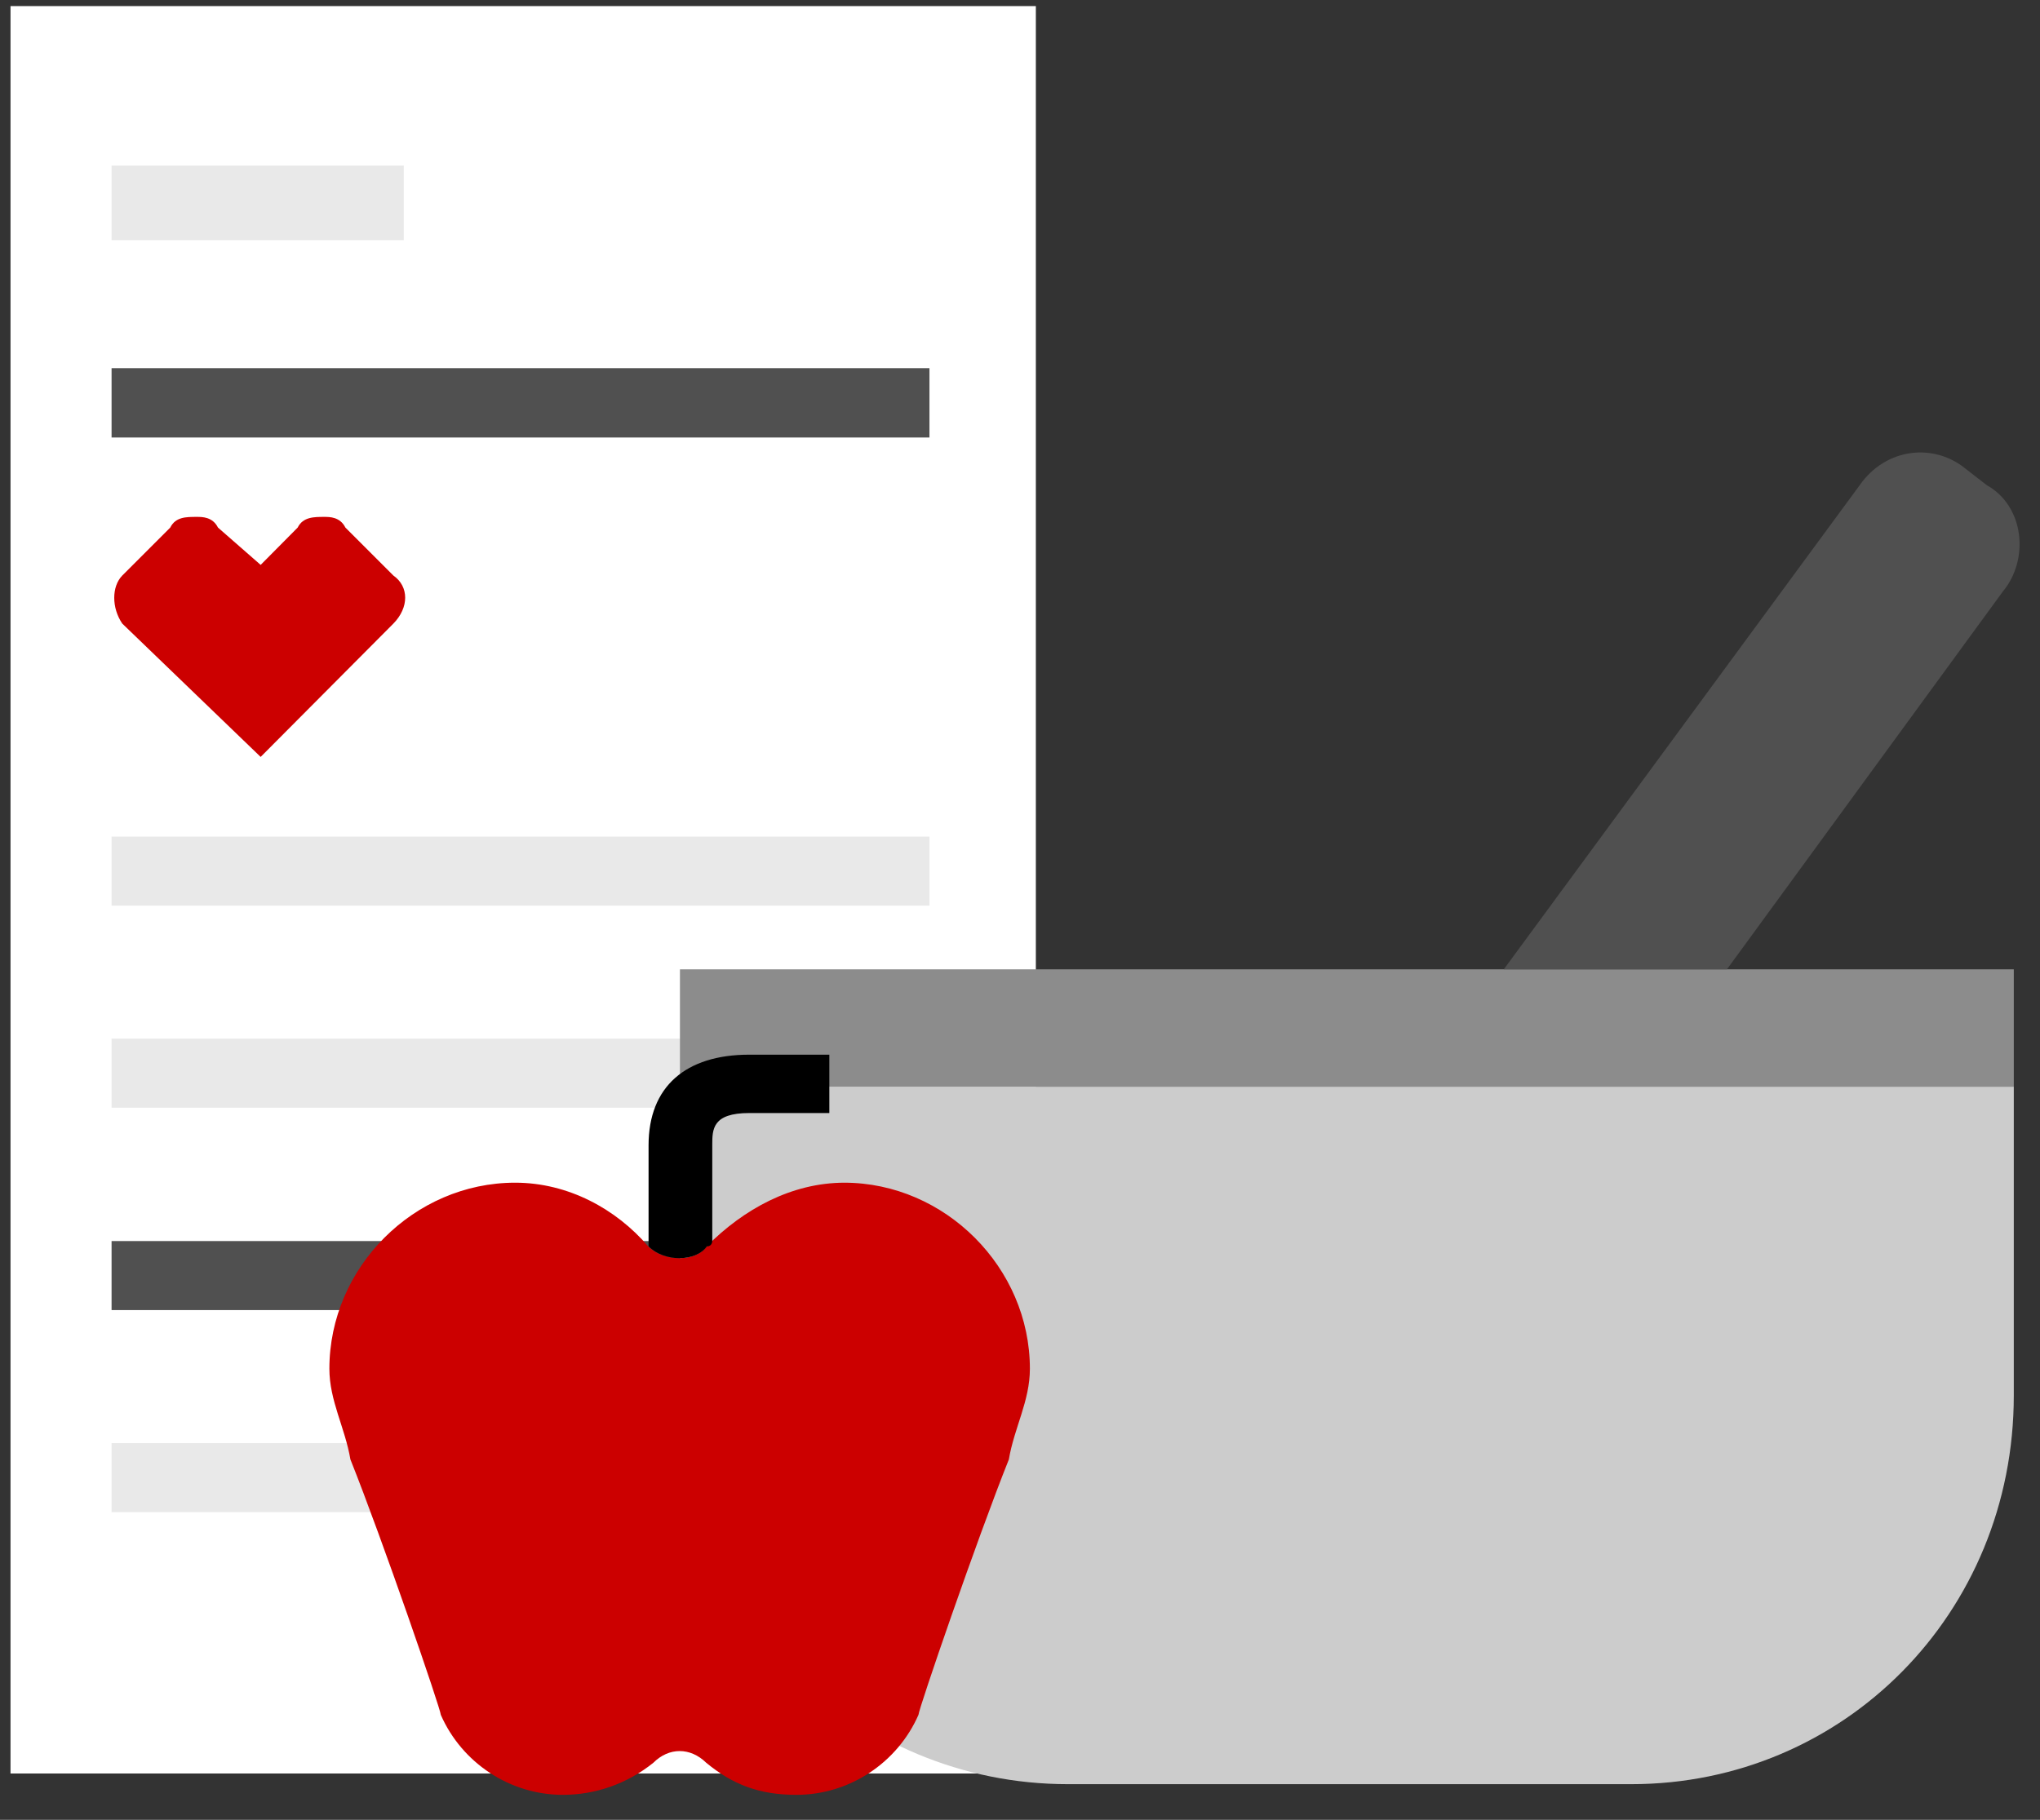
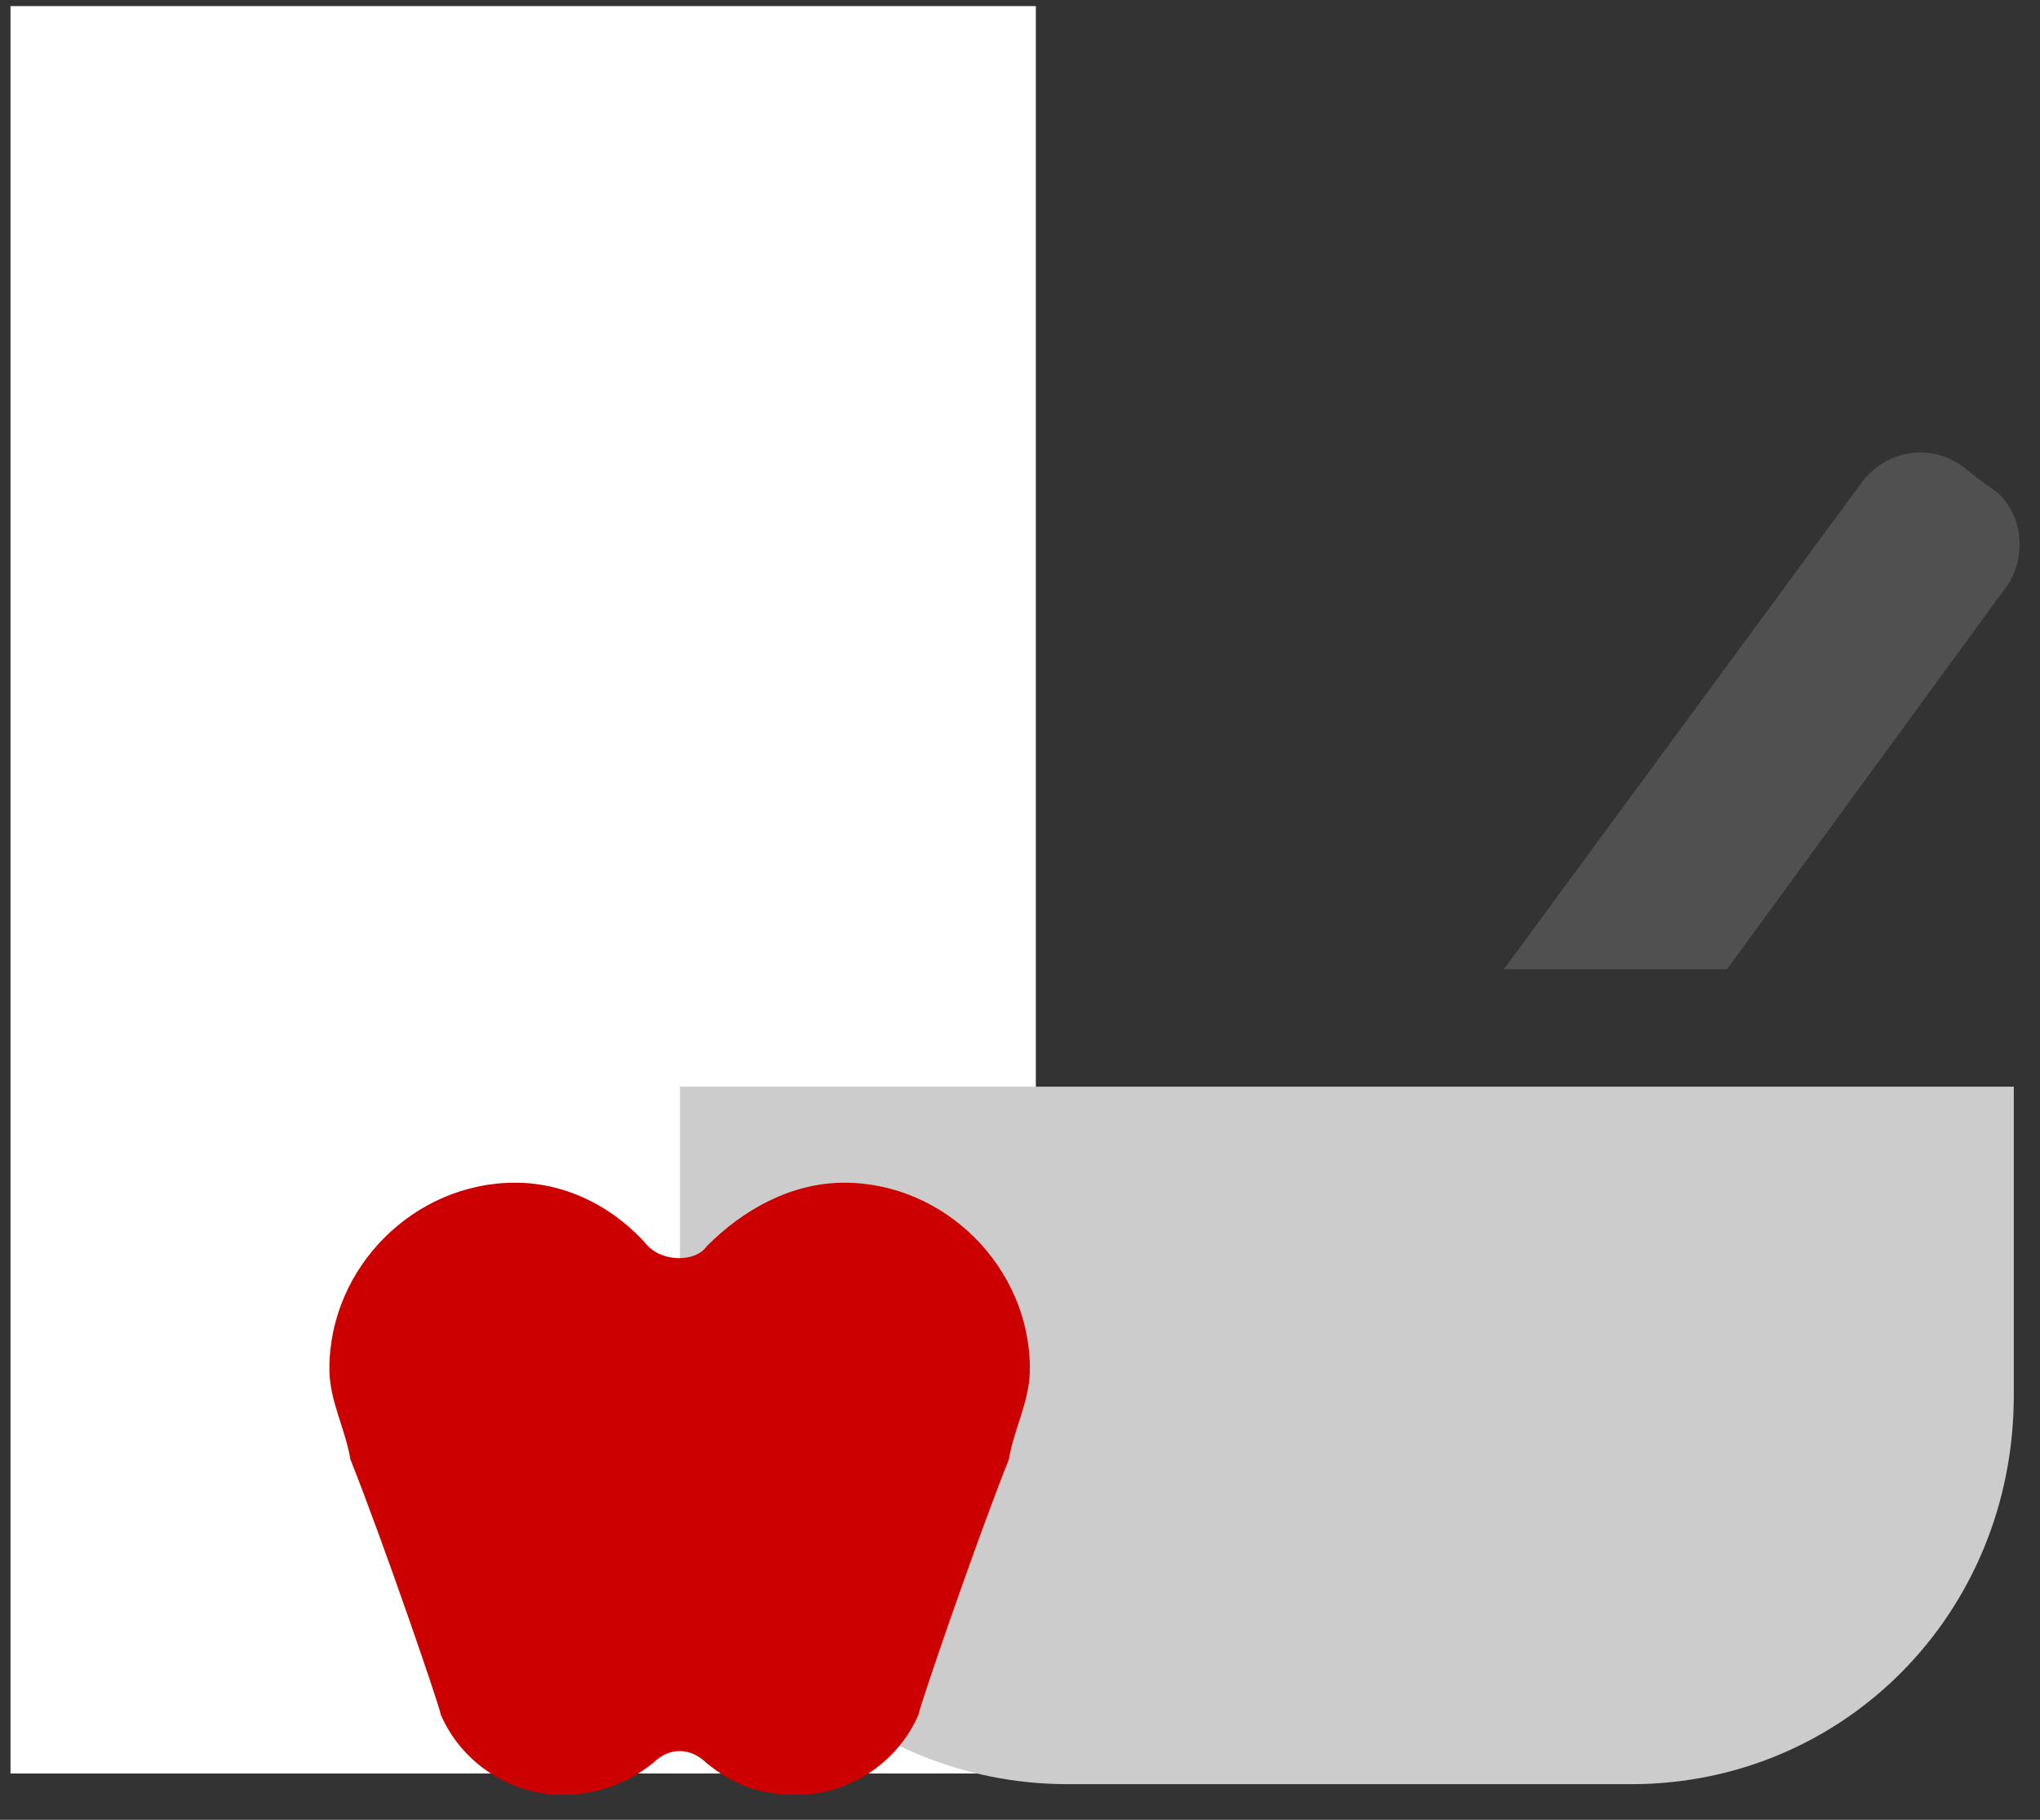
<svg xmlns="http://www.w3.org/2000/svg" width="65" height="58" viewBox="0 0 65 58" fill="none">
  <rect x="0" y="0" width="65" height="58" fill="#333333" stroke="none" />
  <path d="M33.005 56.524H0.335V0.194H33.005V48.364V56.524Z" fill="white" />
-   <path d="M29.615 39.554H3.555V41.754H29.615V39.554ZM29.615 13.944H3.555V11.734H29.615V13.944Z" fill="#505050" />
-   <path d="M29.615 33.104H3.555V35.304H29.615V33.104ZM12.855 45.994H3.555V48.194H12.865V45.994H12.855ZM12.855 5.274H3.555V7.654H12.865V5.274H12.855ZM29.615 28.864H3.555V26.664H29.615V28.864Z" fill="#E9E9E9" />
-   <path d="M6.275 16.474C6.445 16.474 6.775 16.474 6.945 16.814L8.305 18.004L9.485 16.814C9.655 16.474 10.005 16.474 10.335 16.474C10.505 16.474 10.835 16.474 11.005 16.814L12.535 18.344C13.035 18.694 13.035 19.364 12.535 19.874L8.305 24.124L3.895 19.874C3.555 19.374 3.555 18.694 3.895 18.344L5.425 16.814C5.595 16.474 5.925 16.474 6.275 16.474Z" fill="#CC0000" />
  <path d="M21.665 44.474C21.665 51.424 27.255 56.864 34.025 56.864H51.975C58.745 56.864 64.165 51.424 64.165 44.474V34.634H21.665V44.474Z" fill="#CCCCCC" />
-   <path d="M64.165 30.894H21.665V34.634H64.165V30.894Z" fill="#8C8C8C" />
  <path d="M55.025 30.894L63.815 18.854C64.665 17.834 64.505 16.134 63.305 15.464L62.635 14.944C61.615 14.104 60.085 14.274 59.255 15.464L47.915 30.894H55.025Z" fill="#505050" />
  <path d="M26.915 37.694C25.225 37.694 23.695 38.534 22.515 39.724C22.165 40.224 21.155 40.224 20.655 39.724C19.635 38.534 18.105 37.694 16.415 37.694C13.195 37.694 10.495 40.394 10.495 43.624C10.495 44.644 10.995 45.504 11.165 46.514C12.185 49.064 14.045 54.484 14.045 54.654C14.715 56.184 16.245 57.204 17.935 57.204C18.955 57.204 19.965 56.864 20.815 56.184C21.315 55.684 21.995 55.684 22.505 56.184C23.345 56.874 24.185 57.204 25.375 57.204C27.065 57.204 28.595 56.184 29.265 54.654C29.265 54.484 31.125 49.064 32.145 46.514C32.315 45.504 32.815 44.654 32.815 43.624C32.815 40.404 30.115 37.694 26.895 37.694H26.915Z" fill="#CC0000" />
-   <path d="M20.665 39.724C21.165 40.224 22.175 40.224 22.525 39.724C22.695 39.724 22.695 39.554 22.695 39.554V36.494C22.695 35.994 22.695 35.474 23.875 35.474H26.425V33.614H23.875C21.845 33.614 20.665 34.634 20.665 36.504V39.724Z" fill="black" />
</svg>